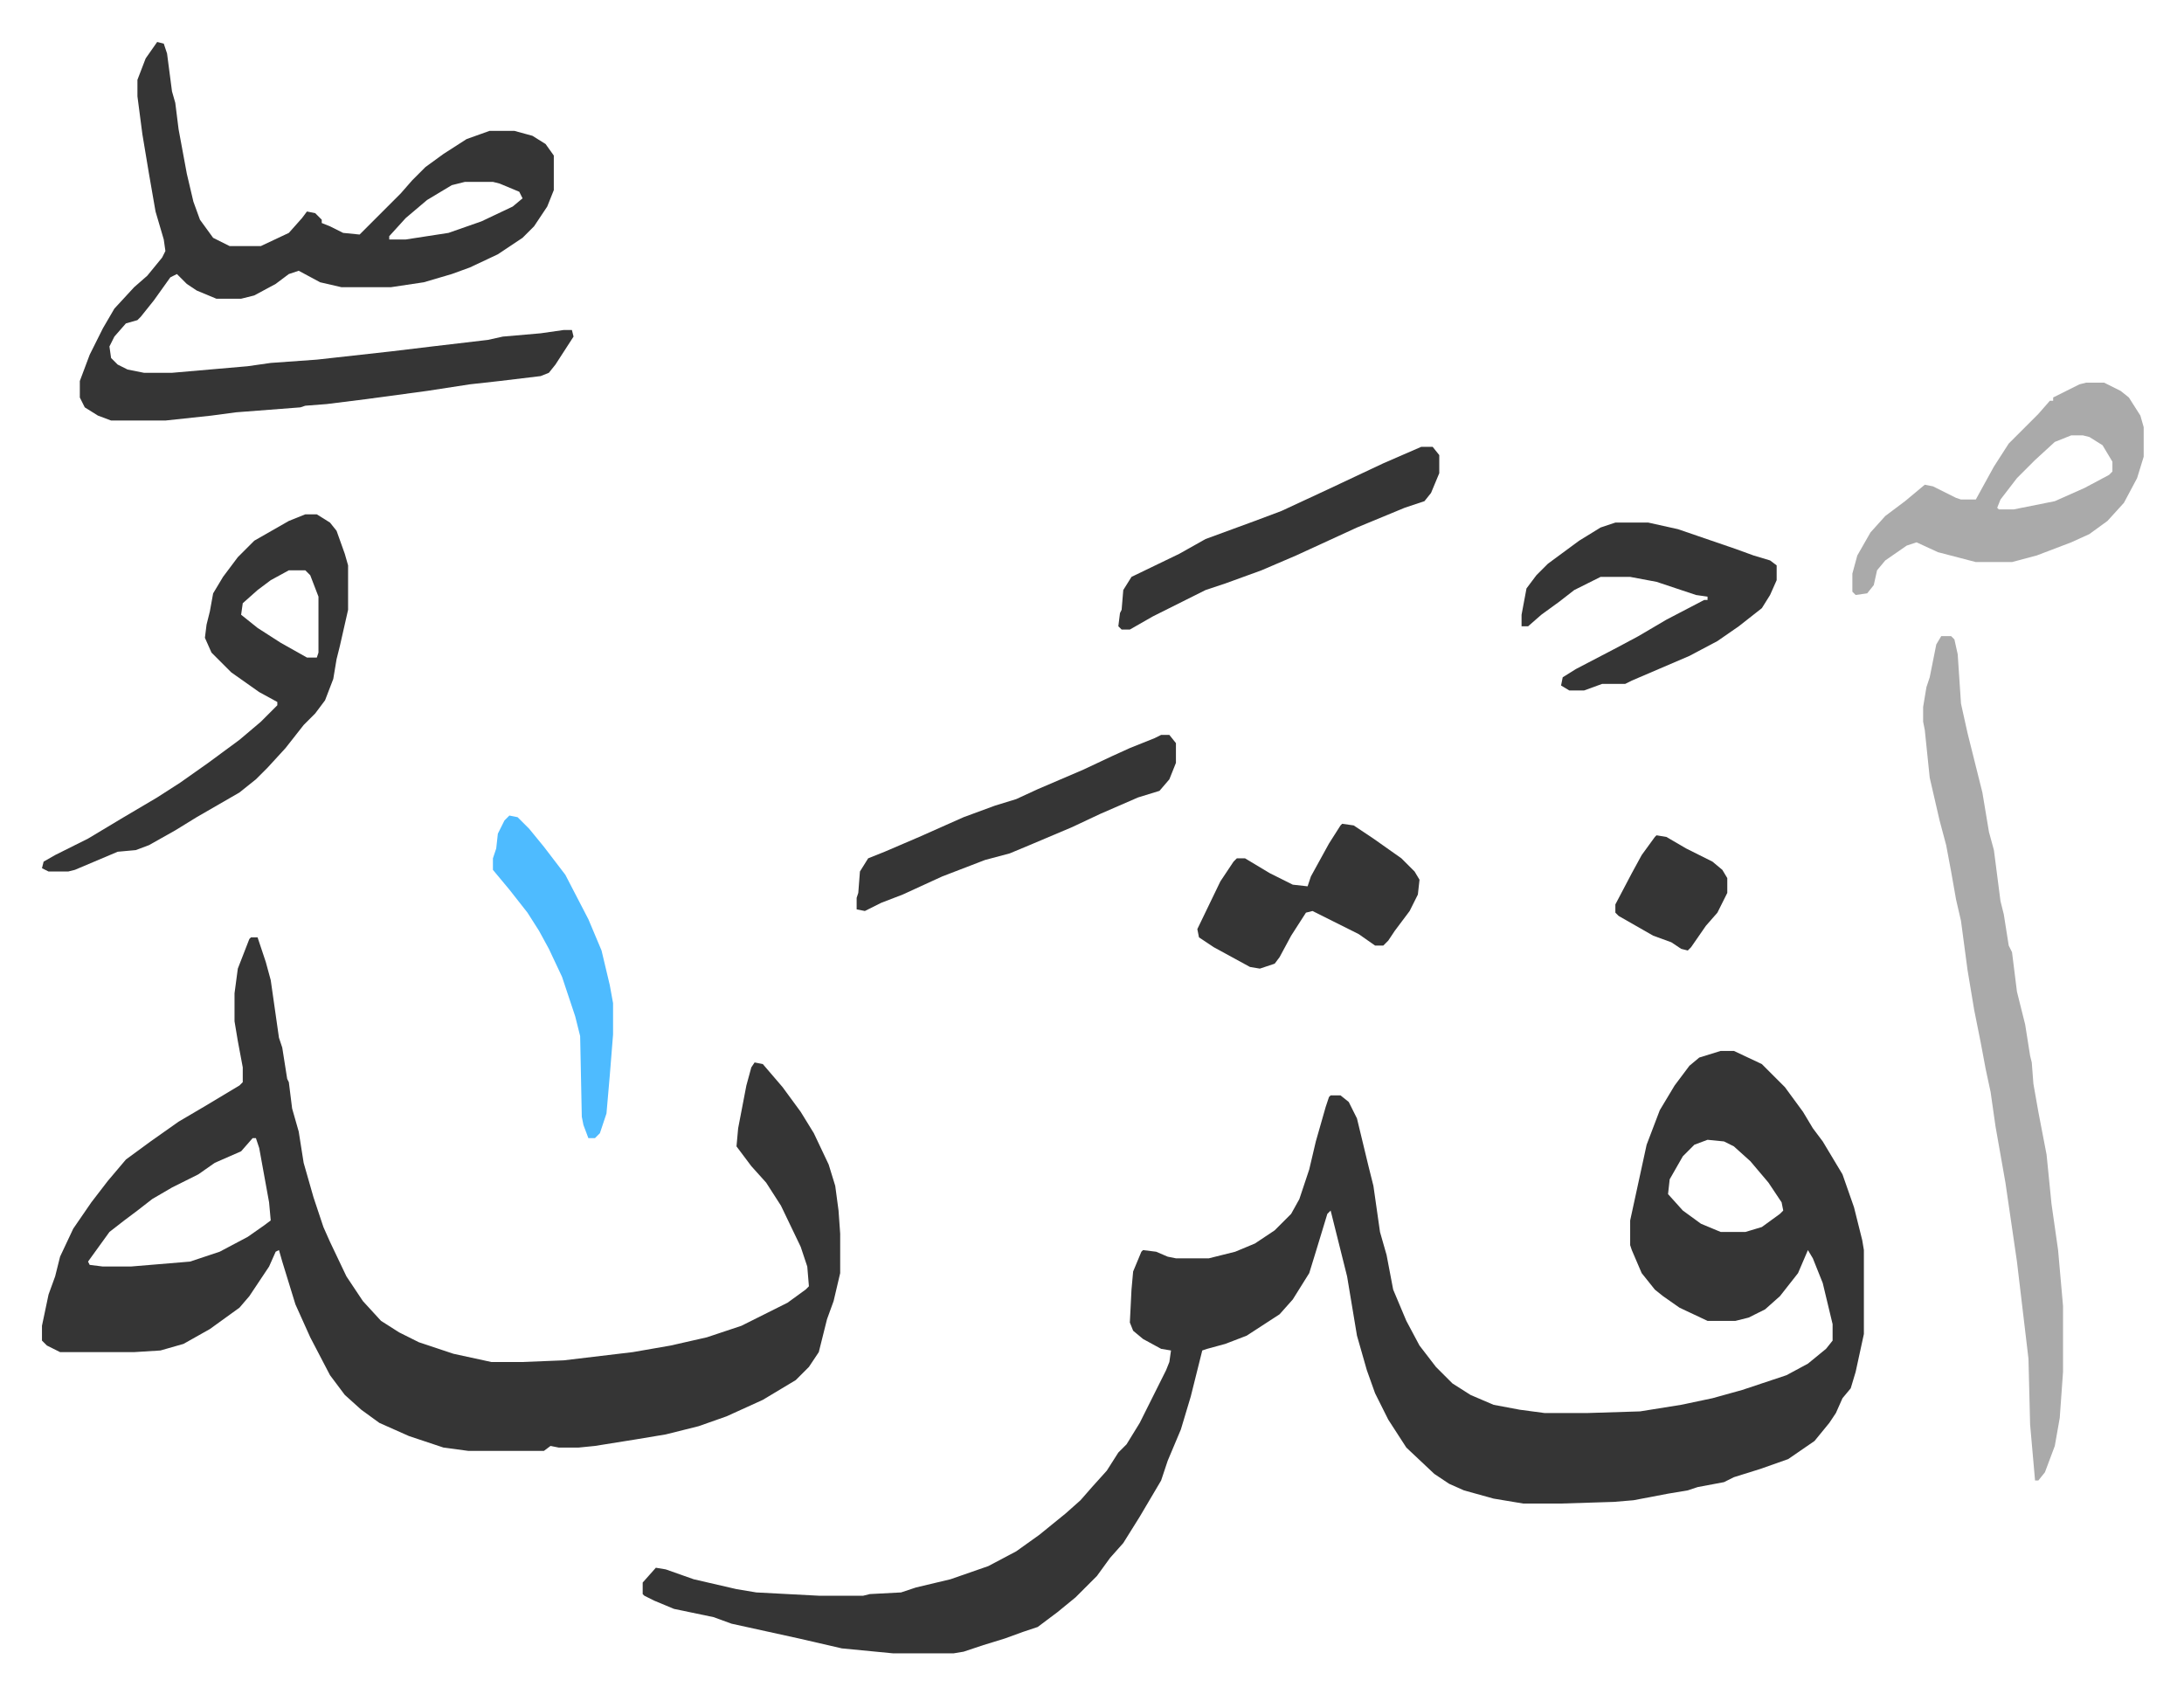
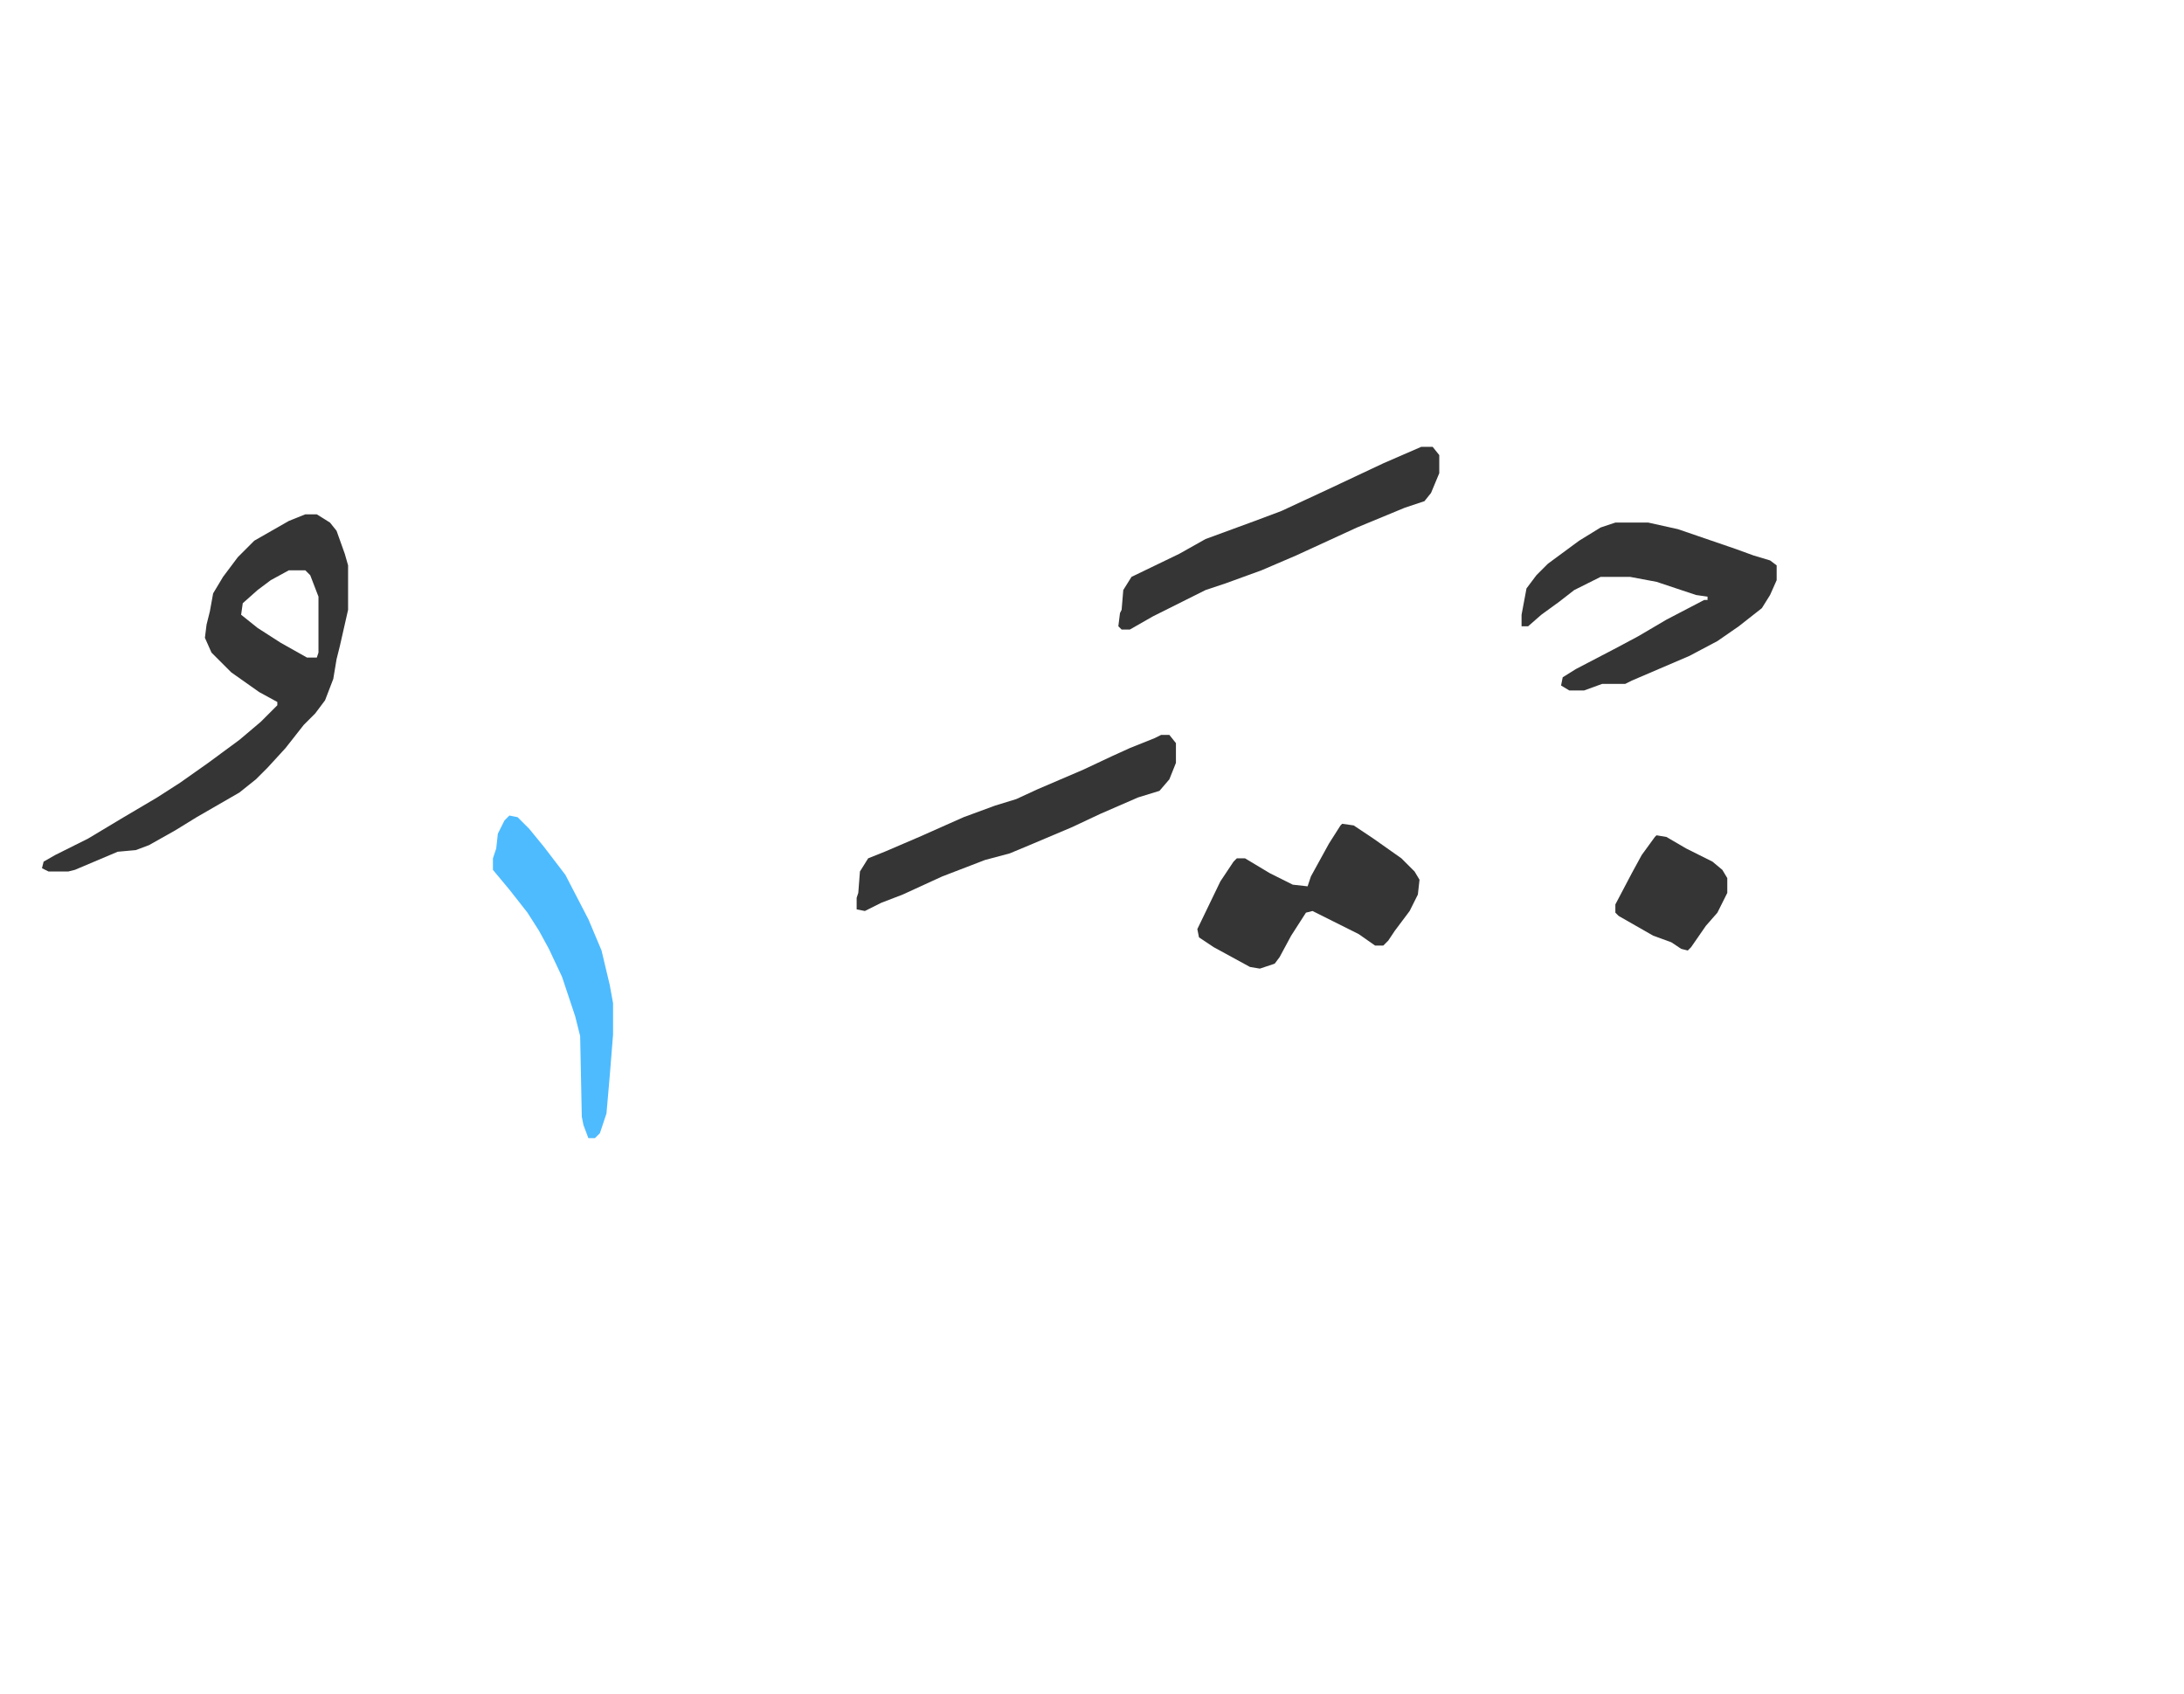
<svg xmlns="http://www.w3.org/2000/svg" viewBox="-25.5 92.5 1327 1029">
-   <path fill="#353535" id="rule_normal" d="M1020 731h8l17 8 14 14 11 15 6 10 6 8 12 20 7 20 5 20 1 6v51l-5 23-3 10-5 6-4 9-4 6-9 11-16 11-17 6-16 5-6 3-16 3-6 2-12 2-21 4-12 1-32 1h-23l-18-3-18-5-9-4-9-6-17-16-11-17-8-16-5-14-6-21-6-36-10-40-2 2-7 23-4 13-10 16-8 9-20 13-13 5-11 3-3 1-7 28-6 20-8 19-4 12-13 22-10 16-8 9-8 11-13 13-11 9-12 9-9 3-11 4-13 4-12 4-6 1h-37l-31-3-26-6-41-9-11-4-24-5-12-5-6-3-1-1v-7l8-9 6 1 17 6 26 6 12 2 38 2h27l4-1 19-1 9-3 21-5 23-8 17-9 14-10 16-13 9-8 7-8 9-10 7-11 5-5 8-13 8-16 8-16 2-5 1-7-6-1-11-6-6-5-2-5 1-20 1-11 5-12 1-1 8 1 7 3 5 1h20l16-4 12-5 12-8 10-10 5-9 6-18 4-17 6-21 2-6 1-1h6l5 4 5 10 7 29 3 12 4 28 4 14 4 21 8 19 8 15 10 13 10 10 11 7 14 6 16 3 15 2h26l32-1 25-4 19-4 18-5 27-9 13-7 11-9 4-5v-10l-6-25-6-15-3-5-6 14-11 14-9 8-10 5-8 2h-17l-17-8-10-7-5-4-8-10-6-14-1-3v-15l10-46 8-21 9-15 9-12 6-5zm-8 54-8 3-7 7-8 14-1 9 9 10 11 8 12 5h15l10-3 11-8 2-2-1-5-8-12-11-13-10-9-6-3zM127 662h4l5 15 3 11 5 35 2 6 3 19 1 2 2 16 4 14 3 19 6 21 6 18 4 9 10 21 10 15 11 12 11 7 12 6 21 7 23 5h19l25-1 42-5 23-4 22-5 21-7 16-8 12-6 11-8 2-2-1-12-4-12-12-25-9-14-9-10-9-12 1-11 5-26 3-11 2-3 5 1 12 14 11 15 8 13 9 19 4 13 2 15 1 14v24l-4 17-4 11-5 20-6 9-8 8-20 12-22 10-17 6-20 5-18 3-25 4-10 1h-12l-5-1-4 3h-46l-15-2-9-3-12-4-18-8-11-8-10-9-9-12-12-23-9-20-8-26-2-7-2 1-4 9-12 18-6 7-18 13-16 9-14 4-16 1H11l-8-4-3-3v-9l4-19 4-11 3-12 8-17 11-16 10-13 11-13 15-11 17-12 17-10 20-12 2-2v-9l-3-16-2-12v-17l2-15 7-18zm1 122-7 8-16 7-10 7-16 8-12 7-9 7-8 6-9 7-13 18 1 2 8 1h17l36-3 18-6 17-9 10-7 4-3-1-11-6-33-2-6zM70 118l4 1 2 6 3 23 2 7 2 16 5 27 4 17 4 11 8 11 10 5h19l17-8 8-9 3-4 5 1 4 4v2l5 2 8 4 10 1 25-25 7-8 8-8 11-8 14-9 14-5h15l11 3 8 5 5 7v21l-4 10-8 12-7 7-15 10-17 8-11 4-17 5-20 3h-30l-13-3-13-7-6 2-8 6-13 7-8 2h-15l-12-5-6-4-6-6-4 2-10 14-8 10-2 2-7 2-7 8-3 6 1 7 4 4 6 3 10 2h17l46-4 14-2 28-2 45-5 25-3 34-4 9-2 23-2 14-2h5l1 4-11 17-4 5-5 2-25 3-18 2-26 4-37 5-24 3-13 1-3 1-39 3-15 2-28 3H42l-8-3-8-5-3-6v-10l6-16 8-16 7-12 12-13 8-7 9-11 2-4-1-7-5-17-4-23-4-24-3-23v-10l5-13zm187 85-8 2-15 9-13 11-10 11v2h10l26-4 20-7 19-9 6-5-2-4-12-5-4-1z" />
-   <path fill="#aaa" id="rule_hamzat_wasl" d="M1154 479h6l2 2 2 9 2 30 4 18 4 16 5 20 4 24 3 11 4 31 2 8 3 19 2 4 3 24 5 20 3 19 1 4 1 13 3 17 5 26 3 30 4 28 3 34v40l-2 28-3 17-6 16-4 5h-2l-3-34-1-40-7-59-7-48-6-34-3-21-3-14-3-16-4-20-4-24-4-30-3-13-3-17-3-16-4-15-6-26-3-29-1-5v-9l2-12 2-6 4-20z" />
  <path fill="#353535" id="rule_normal" d="M160 405h7l8 5 4 5 5 14 2 7v27l-5 22-2 8-2 12-5 13-6 8-7 7-11 14-11 12-7 7-10 8-26 15-13 8-16 9-8 3-11 1-26 11-4 1H4l-4-2 1-4 7-4 20-10 20-12 22-13 14-9 17-12 19-14 13-11 10-10v-2l-11-6-17-12-12-12-4-9 1-8 2-8 2-11 6-10 9-12 10-10 21-12zm-10 34-11 6-8 6-9 8-1 7 10 8 14 9 16 9h6l1-3v-34l-5-13-3-3z" />
-   <path fill="#aaa" id="rule_hamzat_wasl" d="M1242 325h11l10 5 5 4 7 11 2 7v18l-4 13-8 15-10 11-11 8-11 5-21 8-15 4h-22l-23-6-13-6-6 2-13 9-5 6-2 9-4 5-7 1-2-2v-11l3-11 8-14 9-10 12-9 12-10 5 1 14 7 3 1h9l11-20 9-14 18-18 7-8h2v-2l16-8zm-9 32-10 4-12 11-11 11-10 13-2 5 1 1h9l25-5 18-8 15-8 2-2v-6l-6-10-8-5-4-1z" />
  <path fill="#353535" id="rule_normal" d="M956 410h20l18 4 35 12 11 4 10 3 4 3v9l-4 9-5 8-14 11-13 9-17 9-35 15-4 2h-14l-11 4h-9l-5-3 1-5 8-5 23-12 15-8 17-10 23-12h2v-2l-7-1-24-8-16-3h-18l-16 8-9 7-11 8-8 7h-4v-7l3-16 6-8 7-7 19-14 13-8zM790 593l7 1 12 8 17 12 8 8 3 5-1 9-5 10-9 12-4 6-3 3h-5l-10-7-16-8-12-6-4 1-9 14-7 13-3 4-9 3-6-1-22-12-9-6-1-5 14-29 8-12 2-2h5l15 9 14 7 9 1 2-6 11-20 7-11zm-110-54h5l4 5v12l-4 10-6 7-13 4-23 10-17 8-26 11-12 5-15 4-26 10-24 11-13 5-10 5-5-1v-7l1-3 1-13 5-8 10-4 21-9 27-12 19-7 13-4 13-6 28-12 17-8 11-5 15-6zm158-175h7l4 5v11l-5 12-4 5-12 4-29 12-37 17-21 9-22 8-12 4-16 8-16 8-14 8h-5l-2-2 1-8 1-2 1-12 5-8 29-14 16-9 30-11 16-6 28-13 34-16z" />
  <path fill="#4ebbff" id="rule_madd_normal_2_vowels" d="m284 588 5 1 7 7 9 11 13 17 14 27 8 19 5 21 2 11v19l-2 25-2 23-4 12-3 3h-4l-3-8-1-5-1-49-3-12-8-24-8-17-6-11-7-11-11-14-10-12v-7l2-6 1-9 4-8z" />
  <path fill="#353535" id="rule_normal" d="m981 600 6 1 12 7 16 8 6 5 3 5v9l-6 12-7 8-9 13-2 2-4-1-6-4-11-4-21-12-2-2v-5l10-19 6-11 8-11z" />
</svg>